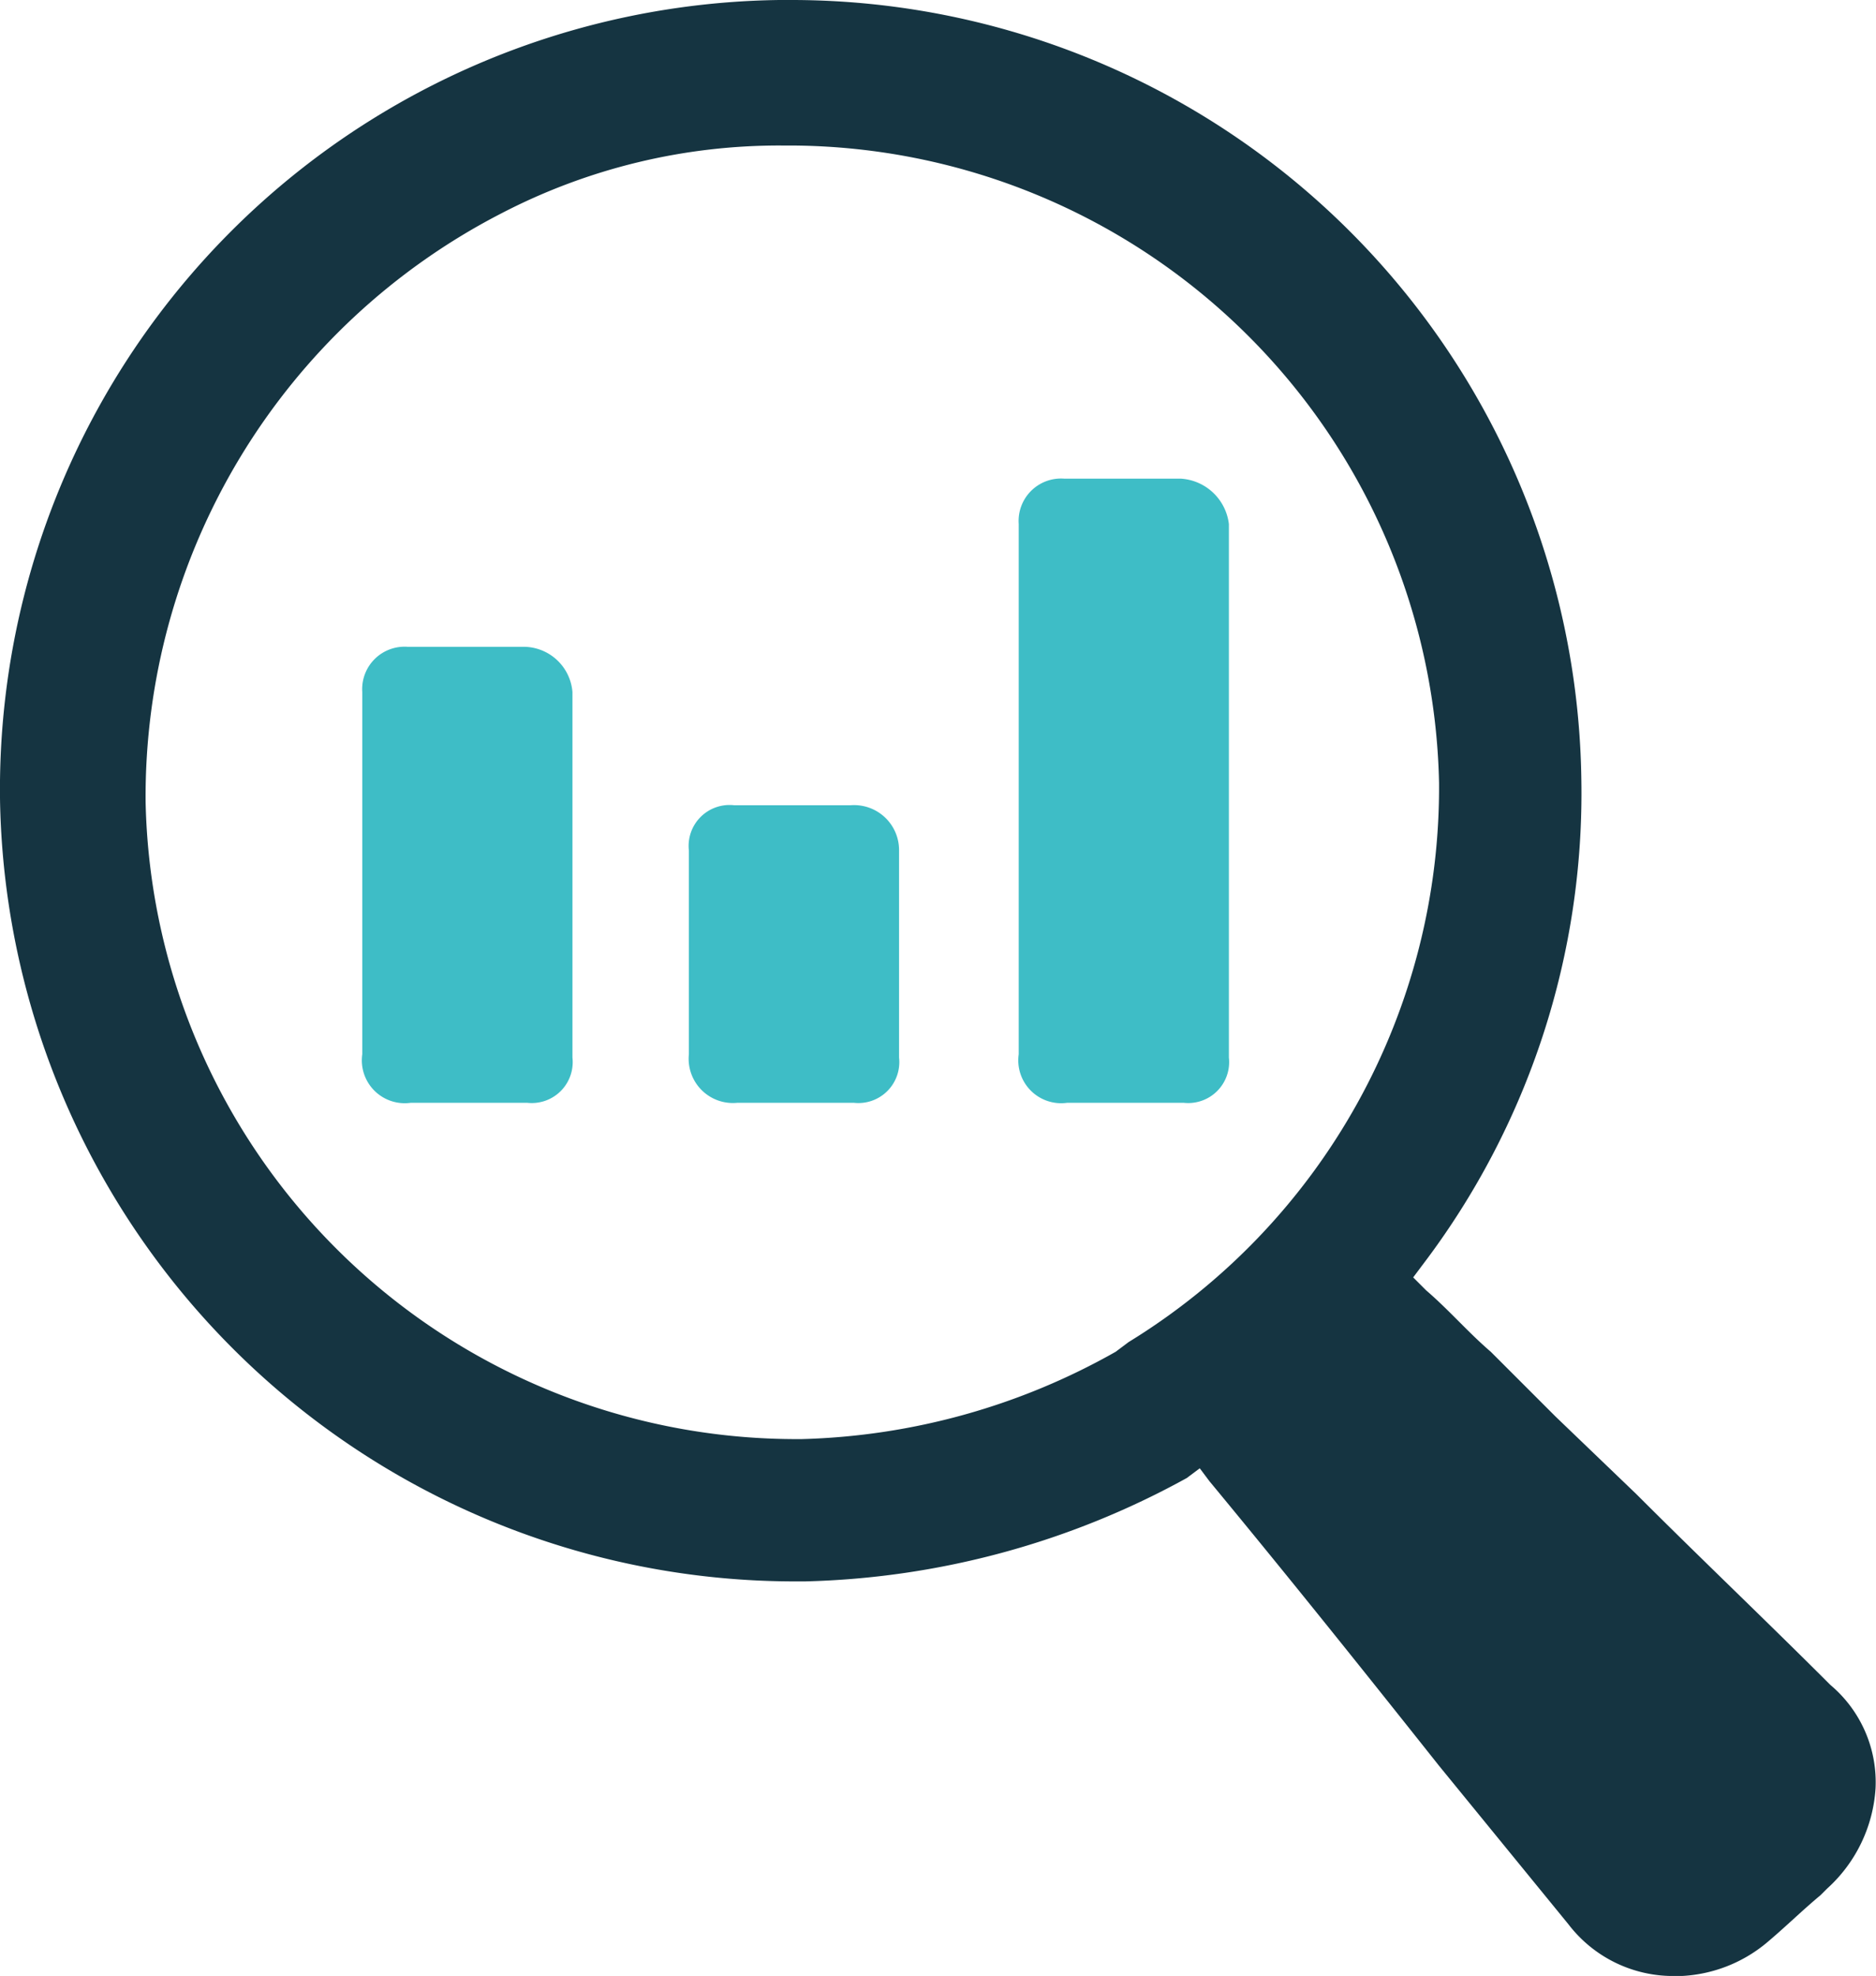
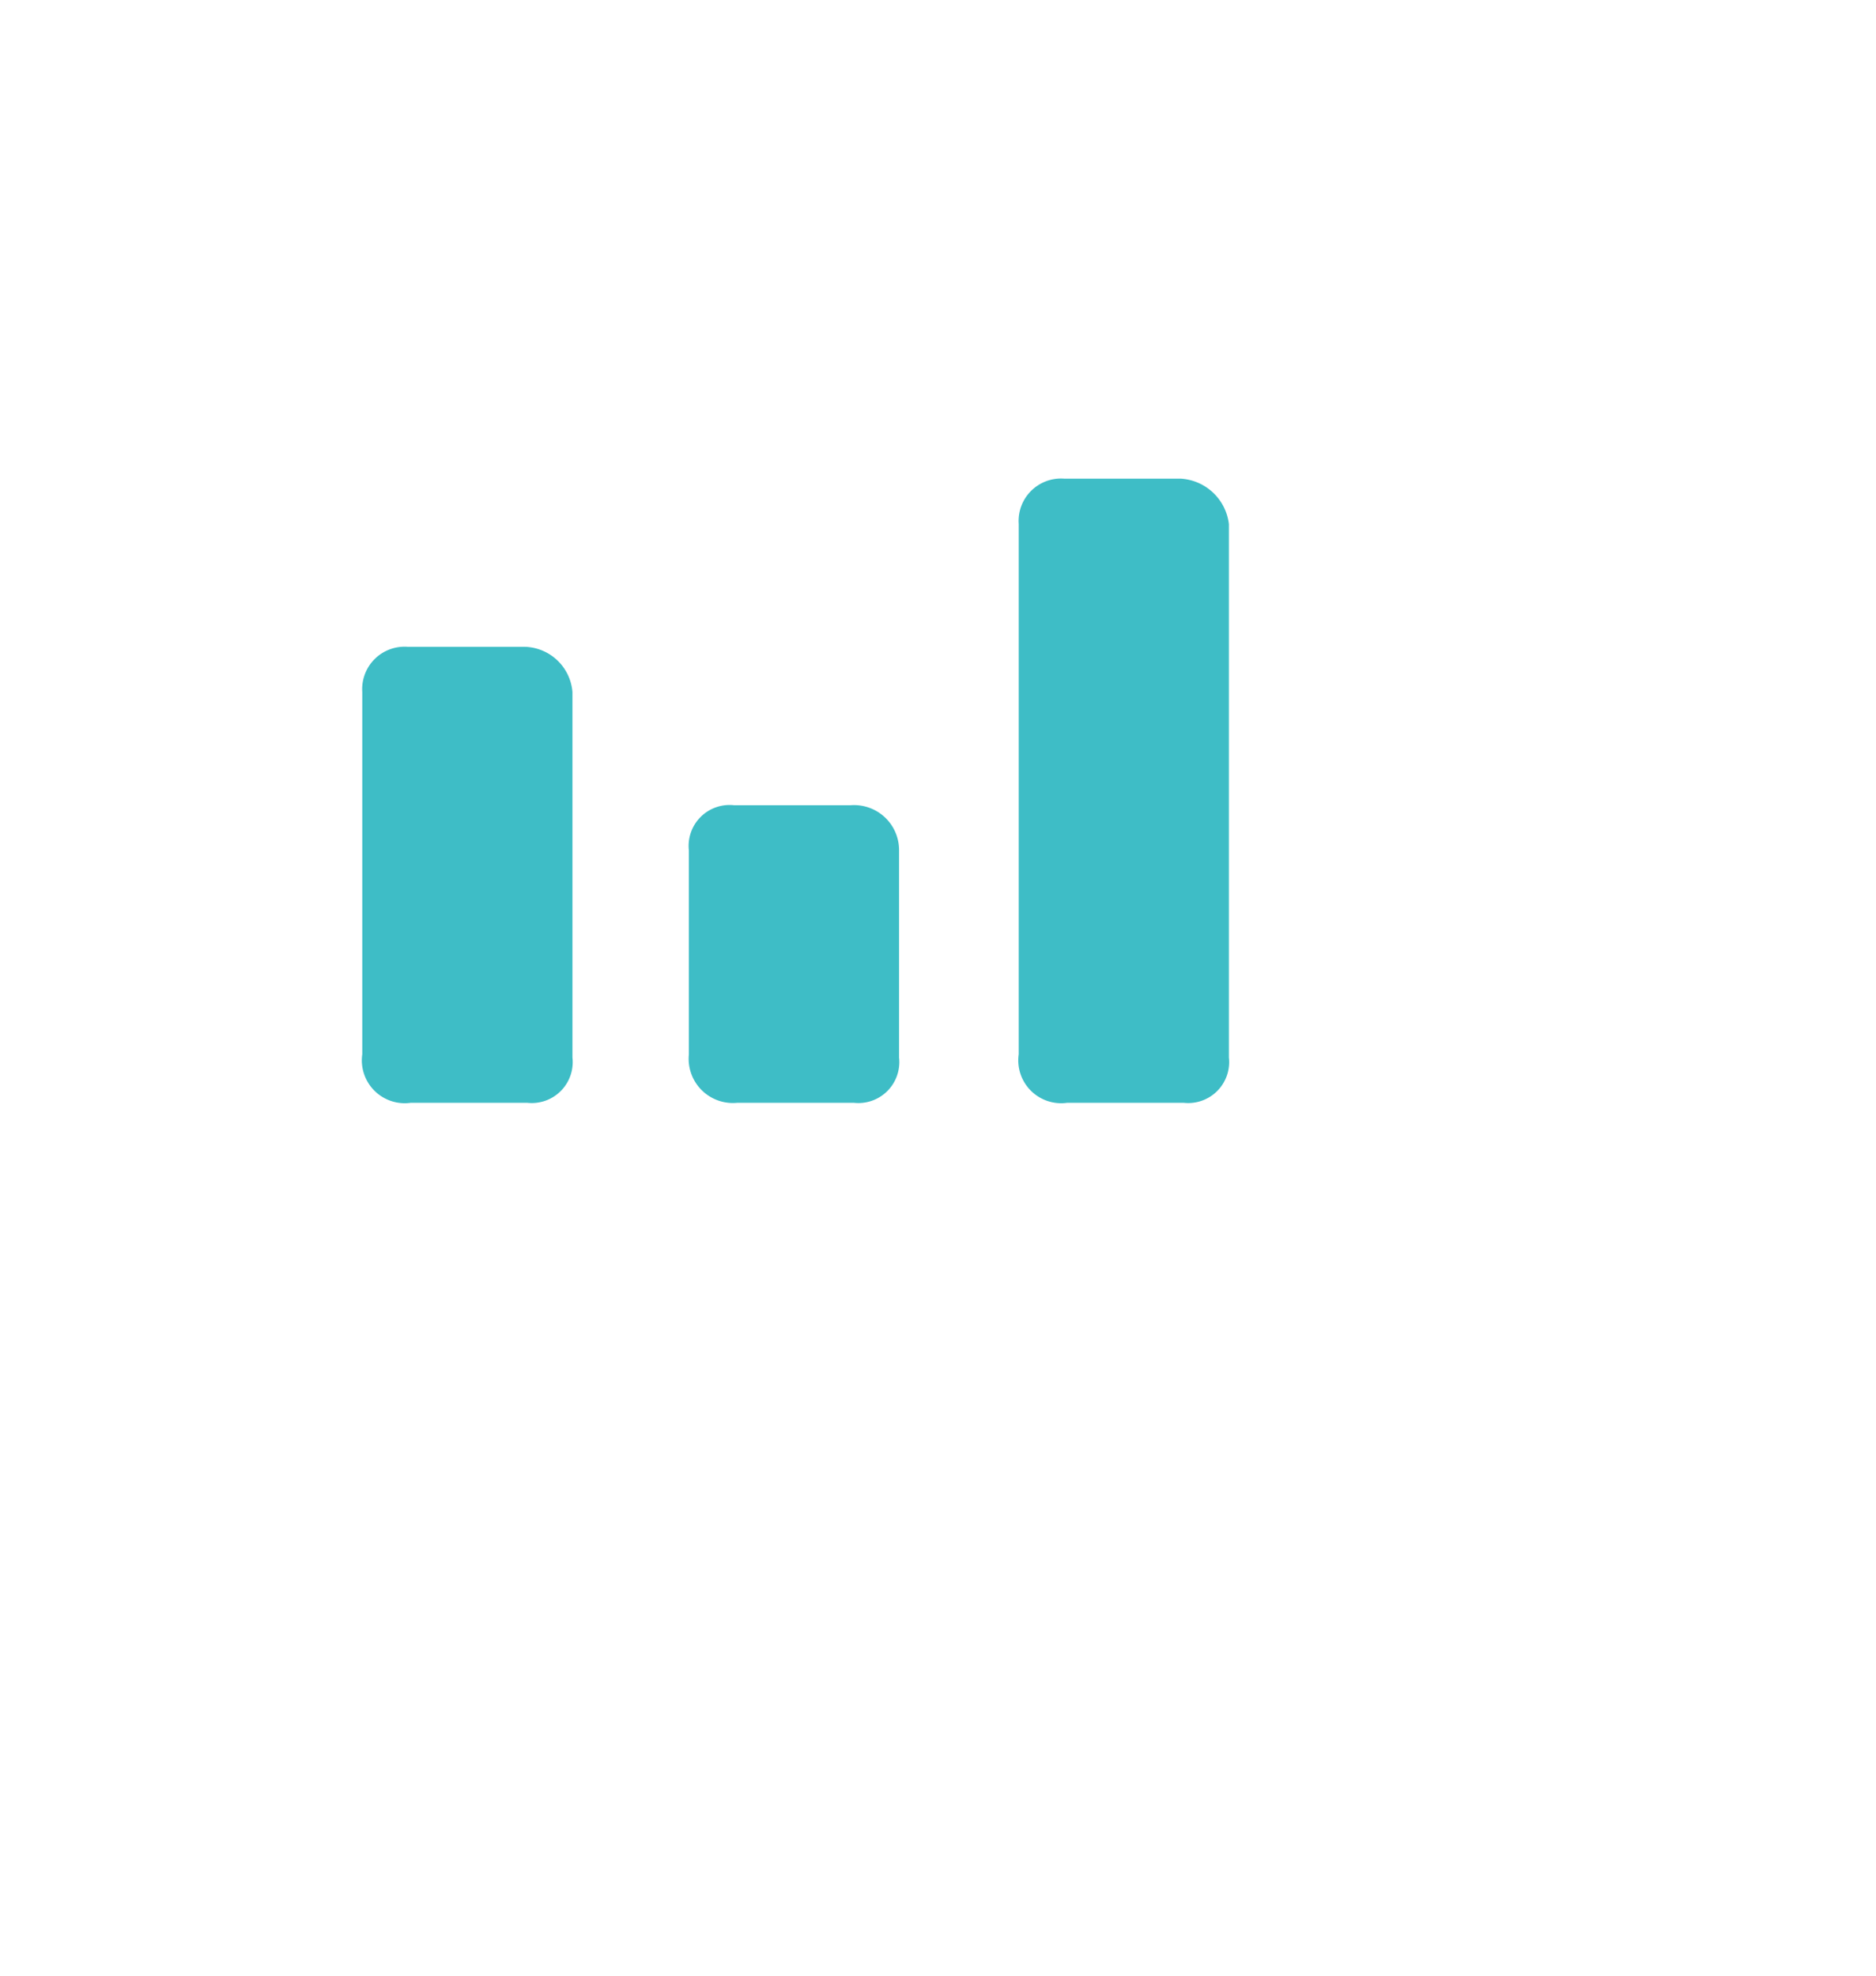
<svg xmlns="http://www.w3.org/2000/svg" width="94.952" height="100" viewBox="0 0 94.952 100">
  <g id="analysis_1_" data-name="analysis (1)" transform="translate(-2.997 -1.4)">
    <path id="Path_1053" data-name="Path 1053" d="M22.383,24.711H16.491A2.147,2.147,0,0,0,14.2,27V45.333a2.17,2.17,0,0,0,2.455,2.455h5.892A2.071,2.071,0,0,0,24.838,45.5V27A2.488,2.488,0,0,0,22.383,24.711ZM55.608,16.2H49.716a2.147,2.147,0,0,0-2.291,2.291V45.333a2.17,2.17,0,0,0,2.455,2.455h5.892A2.071,2.071,0,0,0,58.063,45.5v-27A2.612,2.612,0,0,0,55.608,16.2ZM38.914,32.73H33.022a2.071,2.071,0,0,0-2.291,2.291V45.333a2.239,2.239,0,0,0,2.455,2.455h5.892A2.071,2.071,0,0,0,41.369,45.5V35.022A2.277,2.277,0,0,0,38.914,32.73Z" transform="translate(7.133 9.423)" fill="#3ebdc6" />
-     <path id="Path_1054" data-name="Path 1054" d="M95.637,86.67c-3.273-3.273-6.547-6.383-9.82-9.656l-4.092-3.928-3.273-3.273c-1.146-.982-2.128-2.128-3.273-3.11l-.655-.655.491-.655a39.435,39.435,0,0,0,8.02-24.55A39.994,39.994,0,0,0,43.1,1.4h-.655A39.958,39.958,0,0,0,3,41.989,40.244,40.244,0,0,0,43.1,81.433h.655A42.111,42.111,0,0,0,63.067,76.2l.655-.491.491.655c3.928,4.746,7.856,9.656,11.62,14.4l6.547,8.02a6.671,6.671,0,0,0,5.4,2.619h.327a7.28,7.28,0,0,0,4.255-1.637c.982-.818,1.8-1.637,2.782-2.455l.327-.327a7.472,7.472,0,0,0,2.455-5.074A6.435,6.435,0,0,0,95.637,86.67ZM60.121,69.321l-.655.491a34.053,34.053,0,0,1-15.876,4.419H43.1A32.944,32.944,0,0,1,10.367,41.989a33.2,33.2,0,0,1,18-29.787A30.484,30.484,0,0,1,42.609,8.765H43.1A32.944,32.944,0,0,1,75.833,41.007,32.922,32.922,0,0,1,60.121,69.321Z" transform="translate(0)" fill="#153441" />
  </g>
</svg>